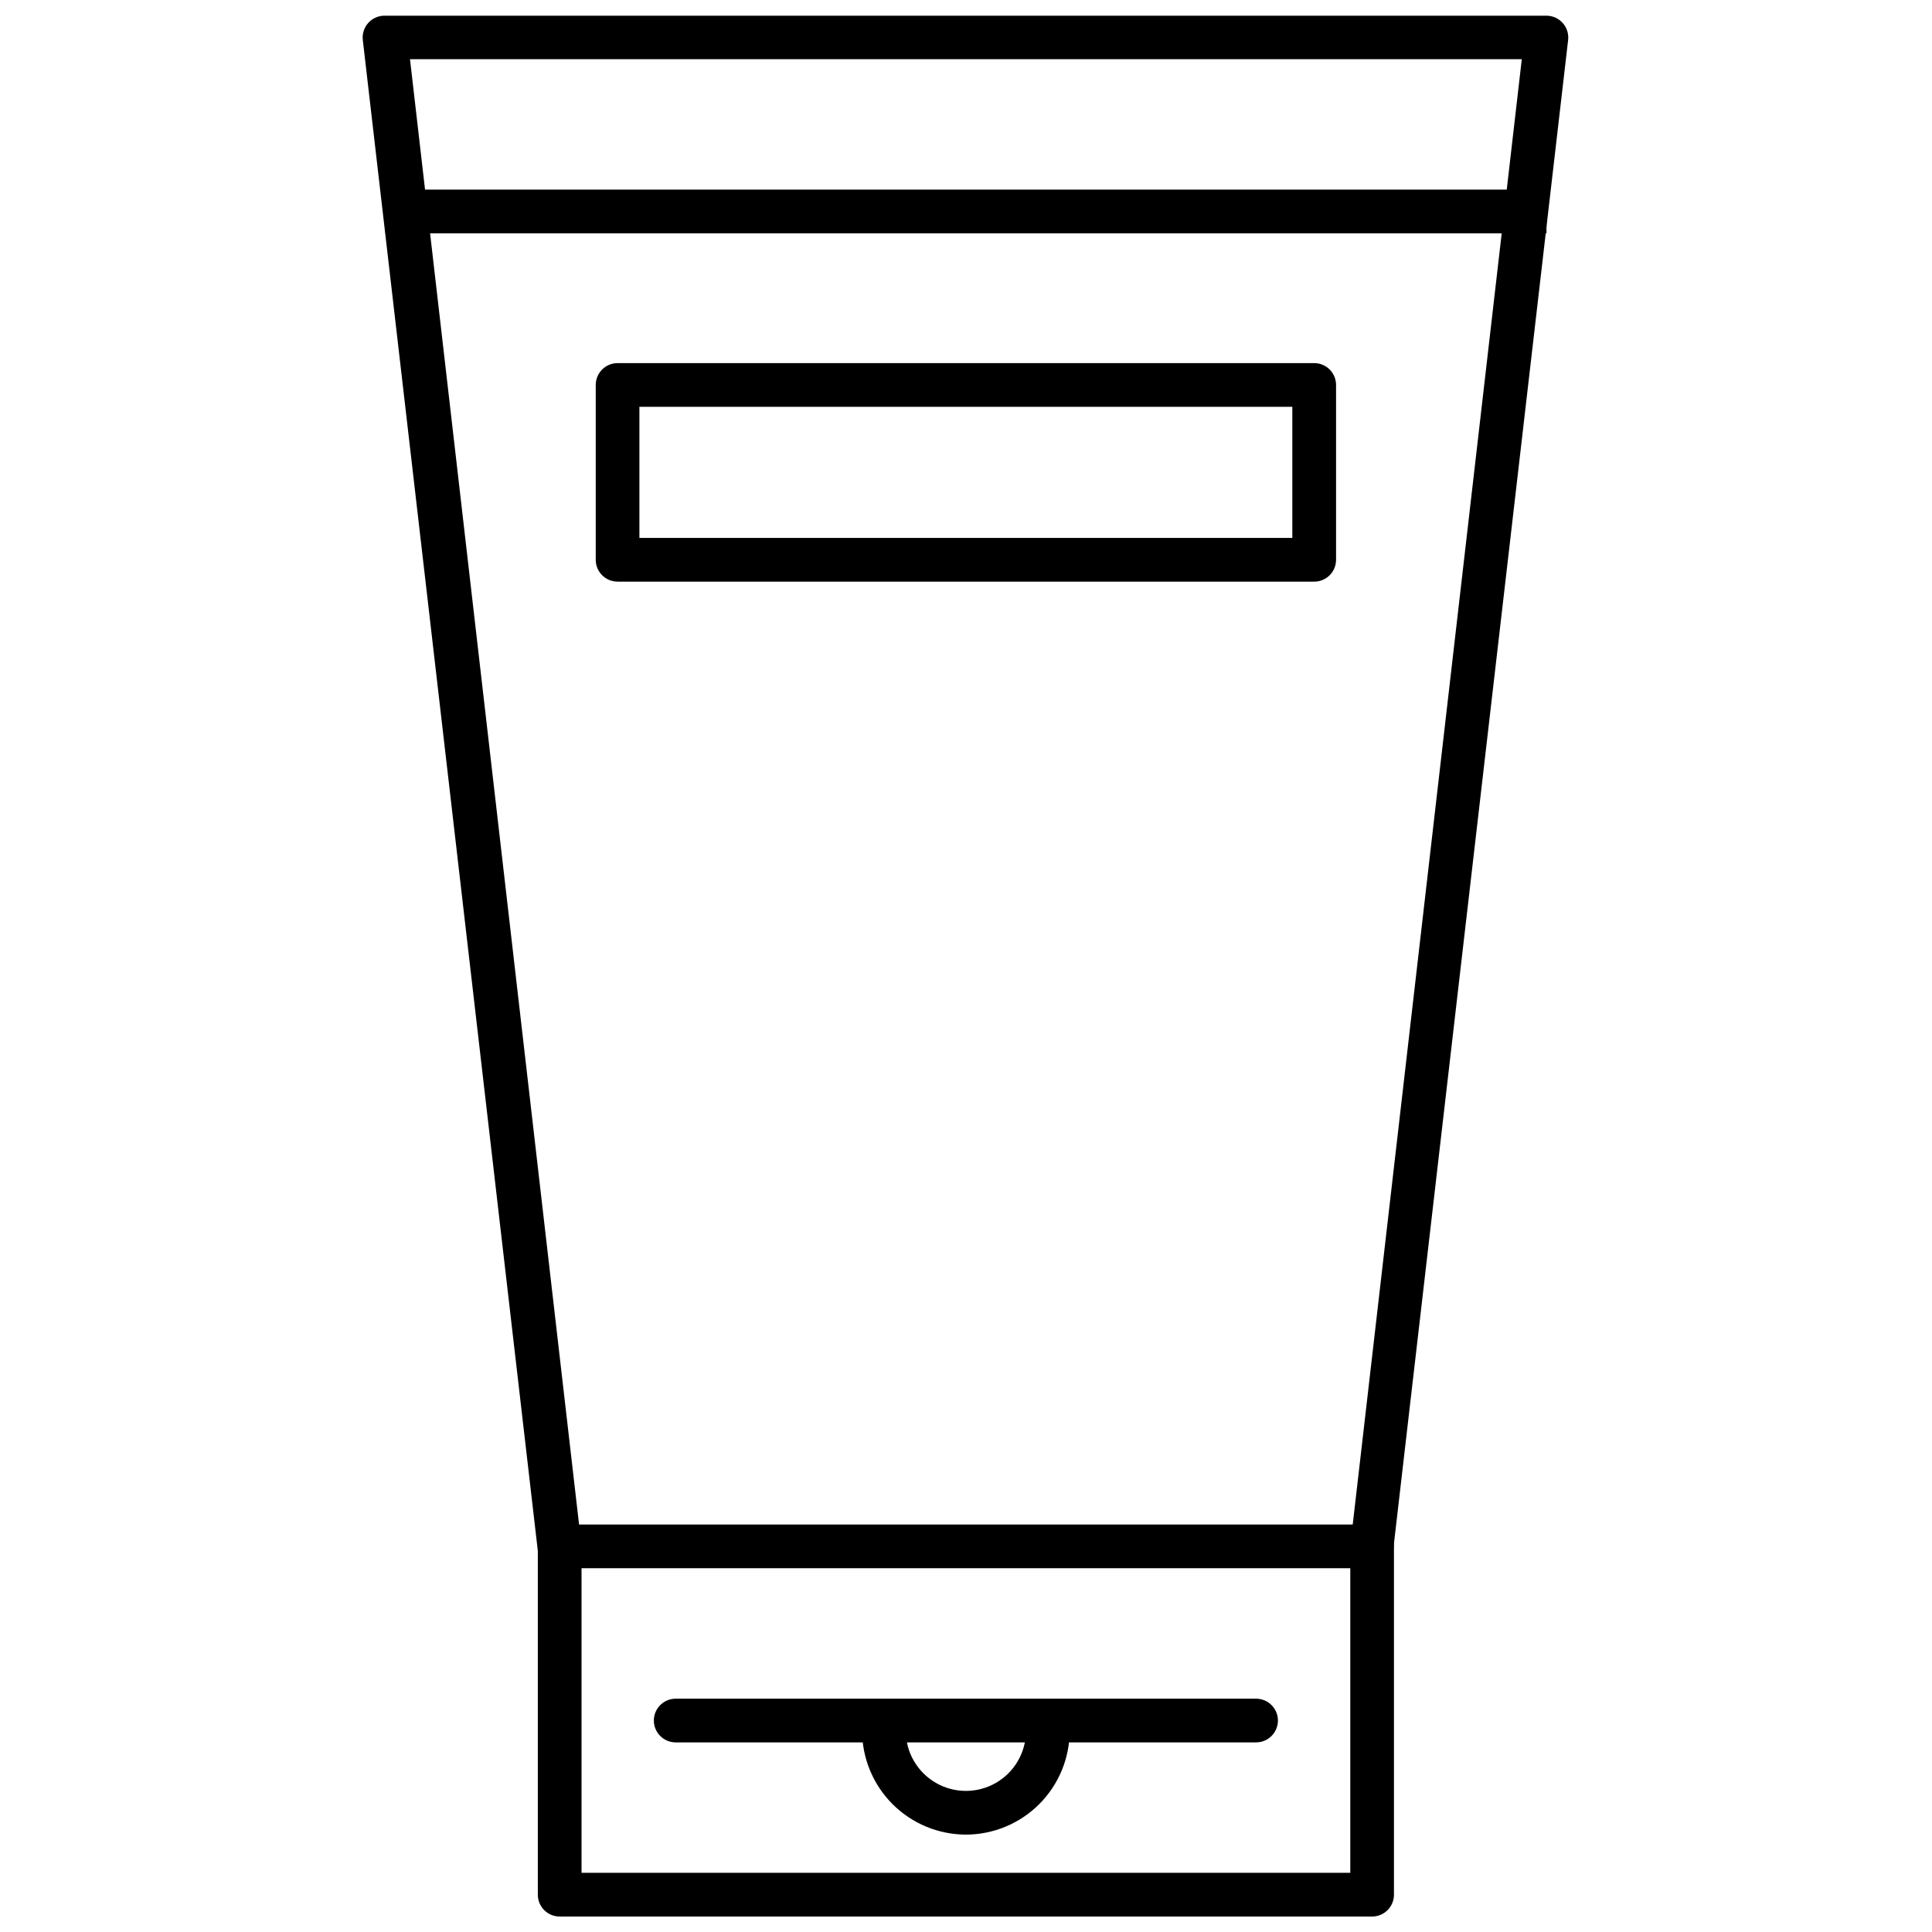
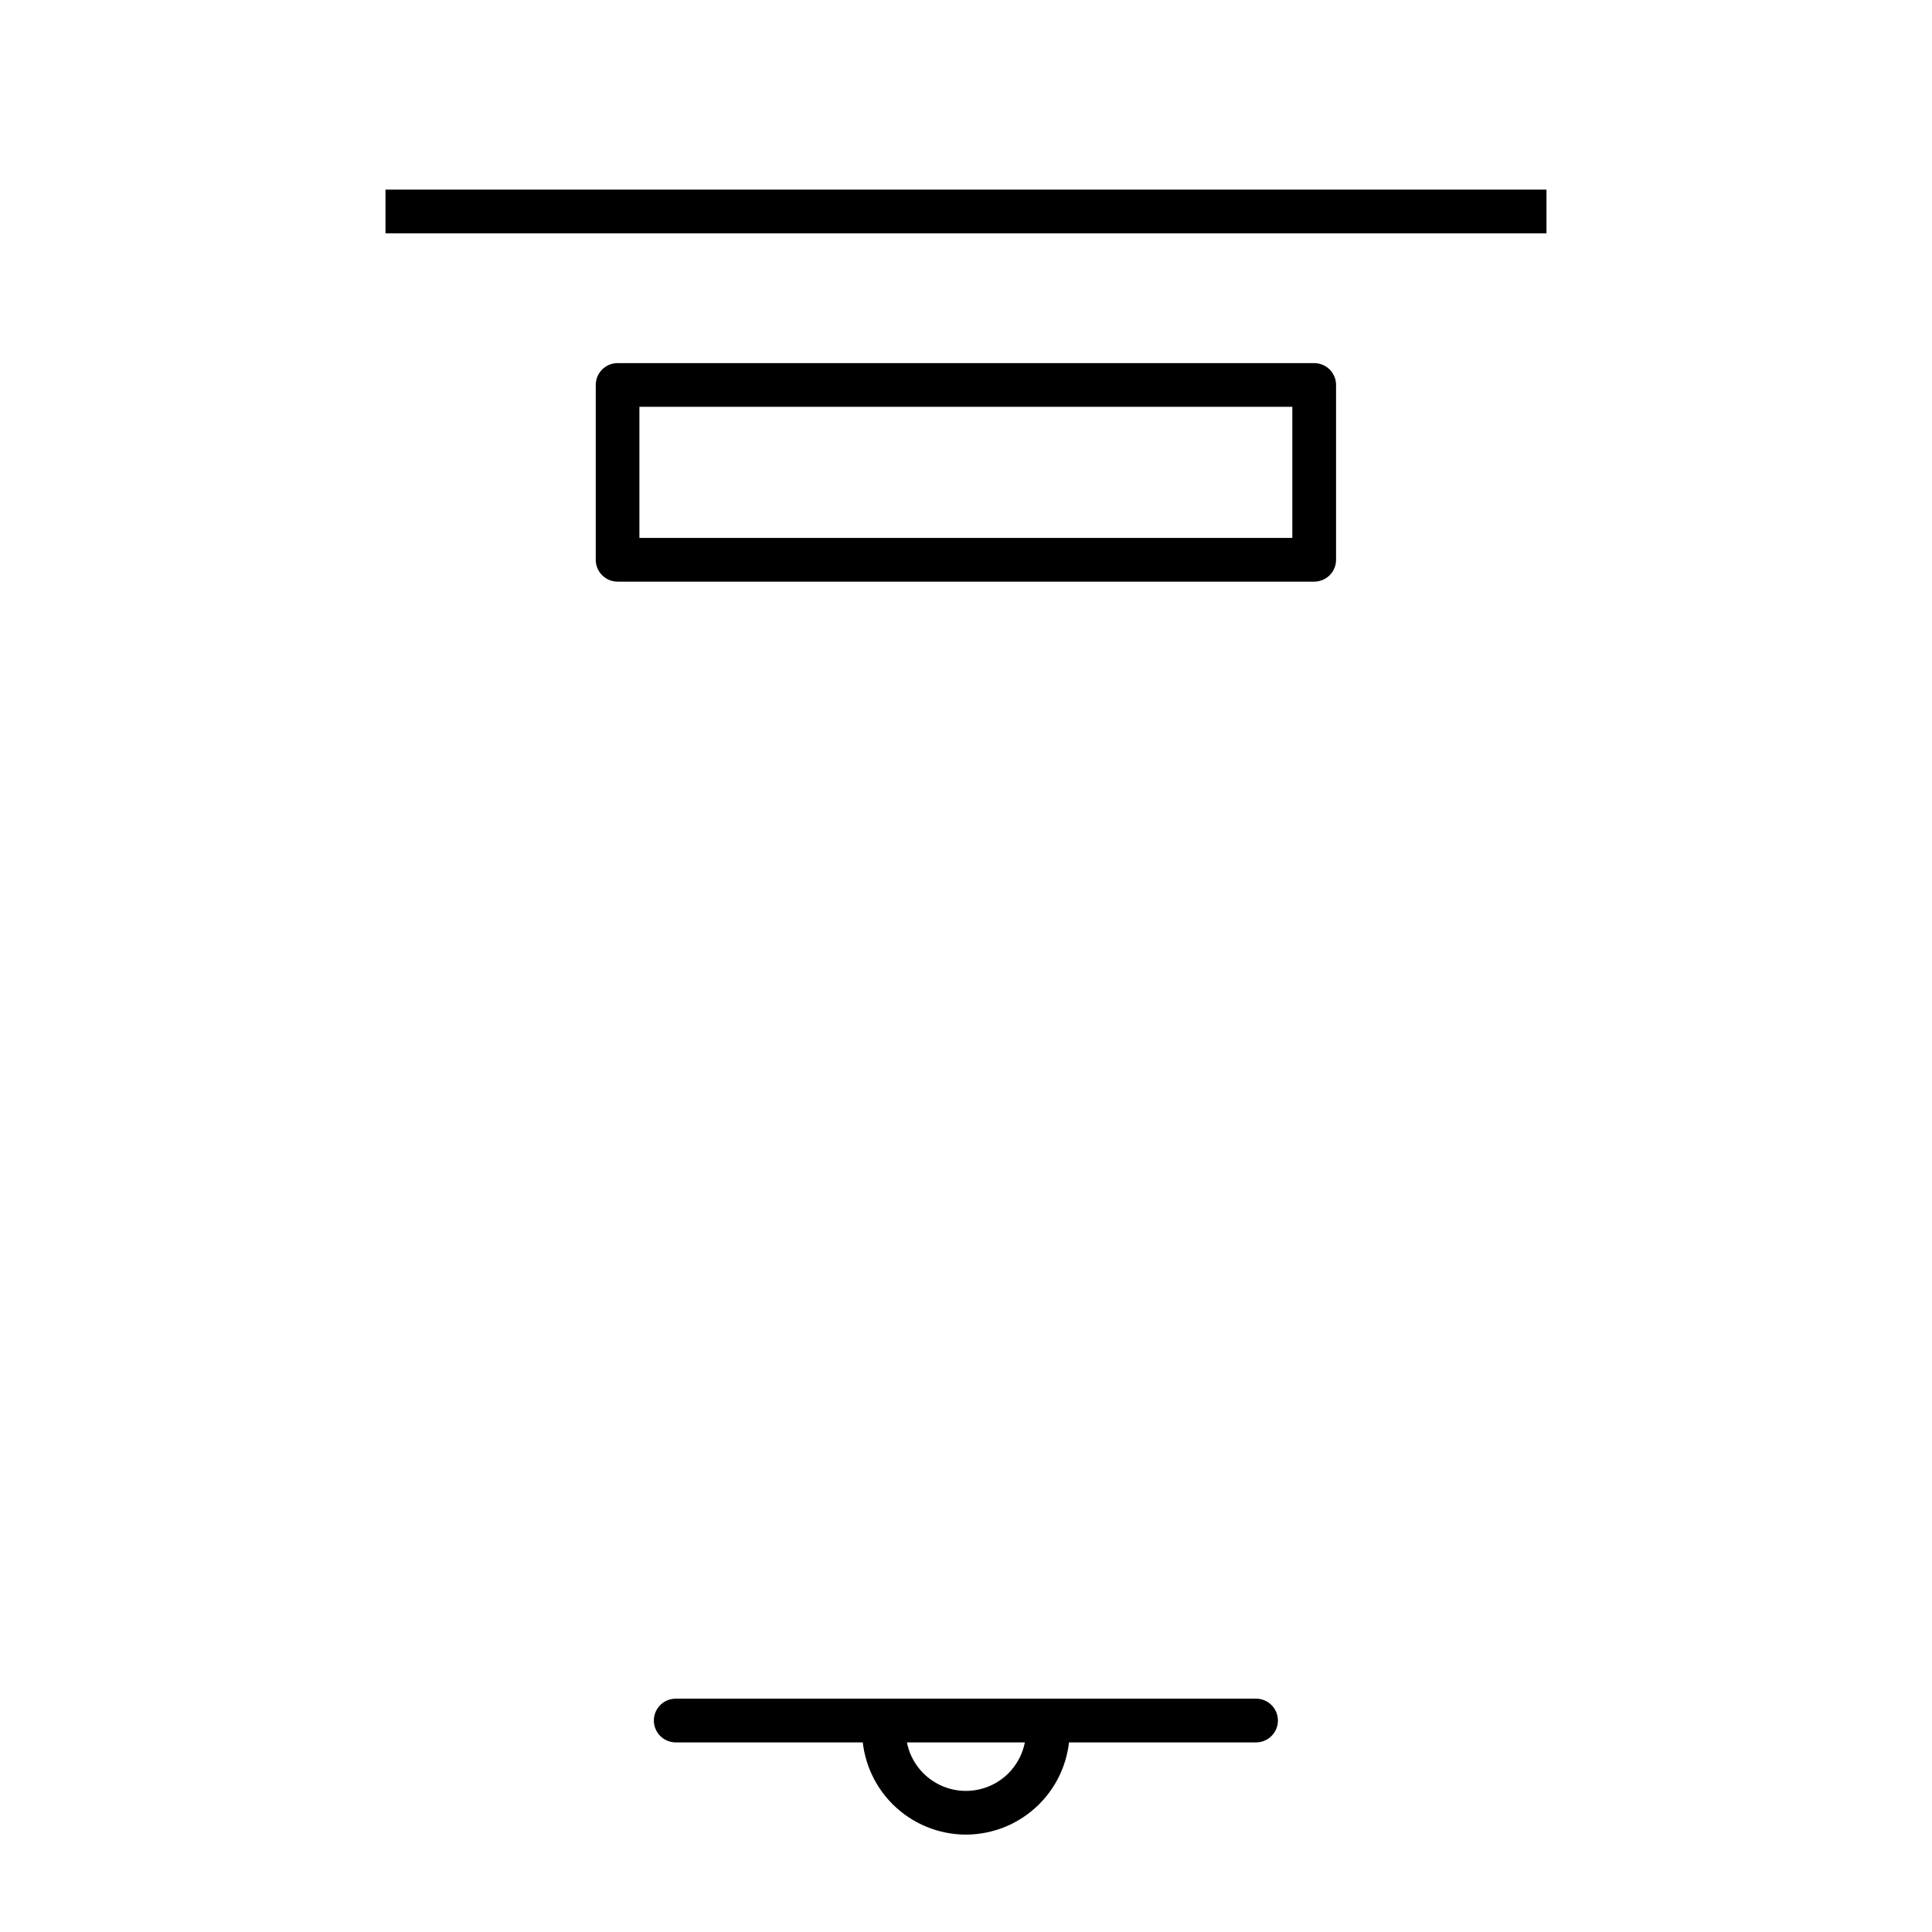
<svg xmlns="http://www.w3.org/2000/svg" width="800px" height="800px" version="1.1" viewBox="144 144 512 512">
  <defs>
    <clipPath id="b">
-       <path d="m286 548h228v103.9h-228z" />
-     </clipPath>
+       </clipPath>
    <clipPath id="a">
      <path d="m240 148.09h320v411.91h-320z" />
    </clipPath>
  </defs>
  <g clip-path="url(#b)">
    <path d="m507.62 651.9h-215.3c-3.199 0-5.789-2.59-5.789-5.789v-92.309c0-3.199 2.59-5.789 5.789-5.789h215.3c1.539 0 3.012 0.609 4.098 1.695 1.086 1.086 1.695 2.559 1.695 4.094v92.309c0 1.535-0.609 3.008-1.695 4.094-1.086 1.086-2.559 1.695-4.098 1.695zm-209.57-11.582h203.79v-80.723h-203.73v80.723z" />
  </g>
  <g clip-path="url(#a)">
-     <path d="m507.68 559.6h-0.695c-1.527-0.176-2.926-0.953-3.883-2.156-0.953-1.207-1.391-2.746-1.211-4.273l45.402-393.49h-294.64l45.402 393.49c0.367 3.199-1.93 6.09-5.125 6.457-3.199 0.367-6.09-1.926-6.457-5.125l-46.328-399.92c-0.184-1.641 0.348-3.285 1.453-4.512 1.105-1.227 2.684-1.926 4.336-1.914h307.85c1.652-0.012 3.231 0.688 4.336 1.914 1.105 1.227 1.637 2.871 1.453 4.512l-46.328 399.92c-0.34 2.84-2.699 5.004-5.559 5.098z" />
-   </g>
+     </g>
  <path d="m246.16 194.25h307.67v11.582h-307.67z" />
  <path d="m476.87 605.75h-153.8c-3.199 0-5.793-2.594-5.793-5.793 0-3.195 2.594-5.789 5.793-5.789h153.8c3.199 0 5.793 2.594 5.793 5.789 0 3.199-2.594 5.793-5.793 5.793z" />
  <path d="m492.28 298.14h-184.61c-3.199 0-5.793-2.594-5.793-5.793v-46.328 0.004c0-3.199 2.594-5.793 5.793-5.793h184.61c1.535 0 3.008 0.609 4.094 1.695 1.086 1.086 1.695 2.559 1.695 4.098v46.328-0.004c0 1.539-0.609 3.012-1.695 4.098-1.086 1.086-2.559 1.695-4.094 1.695zm-178.77-11.582h172.97v-34.746h-173.03v34.746z" />
  <path d="m399.97 630.19c-7.289-0.016-14.277-2.918-19.434-8.074-5.152-5.156-8.059-12.141-8.074-19.434 0-3.199 2.594-5.789 5.793-5.789 3.199 0 5.789 2.59 5.789 5.789 0 5.691 3.035 10.949 7.965 13.793 4.926 2.844 10.996 2.844 15.926 0 4.926-2.844 7.961-8.102 7.961-13.793 0-3.199 2.594-5.789 5.789-5.789 3.199 0 5.793 2.59 5.793 5.789-0.016 7.293-2.918 14.277-8.074 19.434s-12.141 8.059-19.434 8.074z" />
</svg>